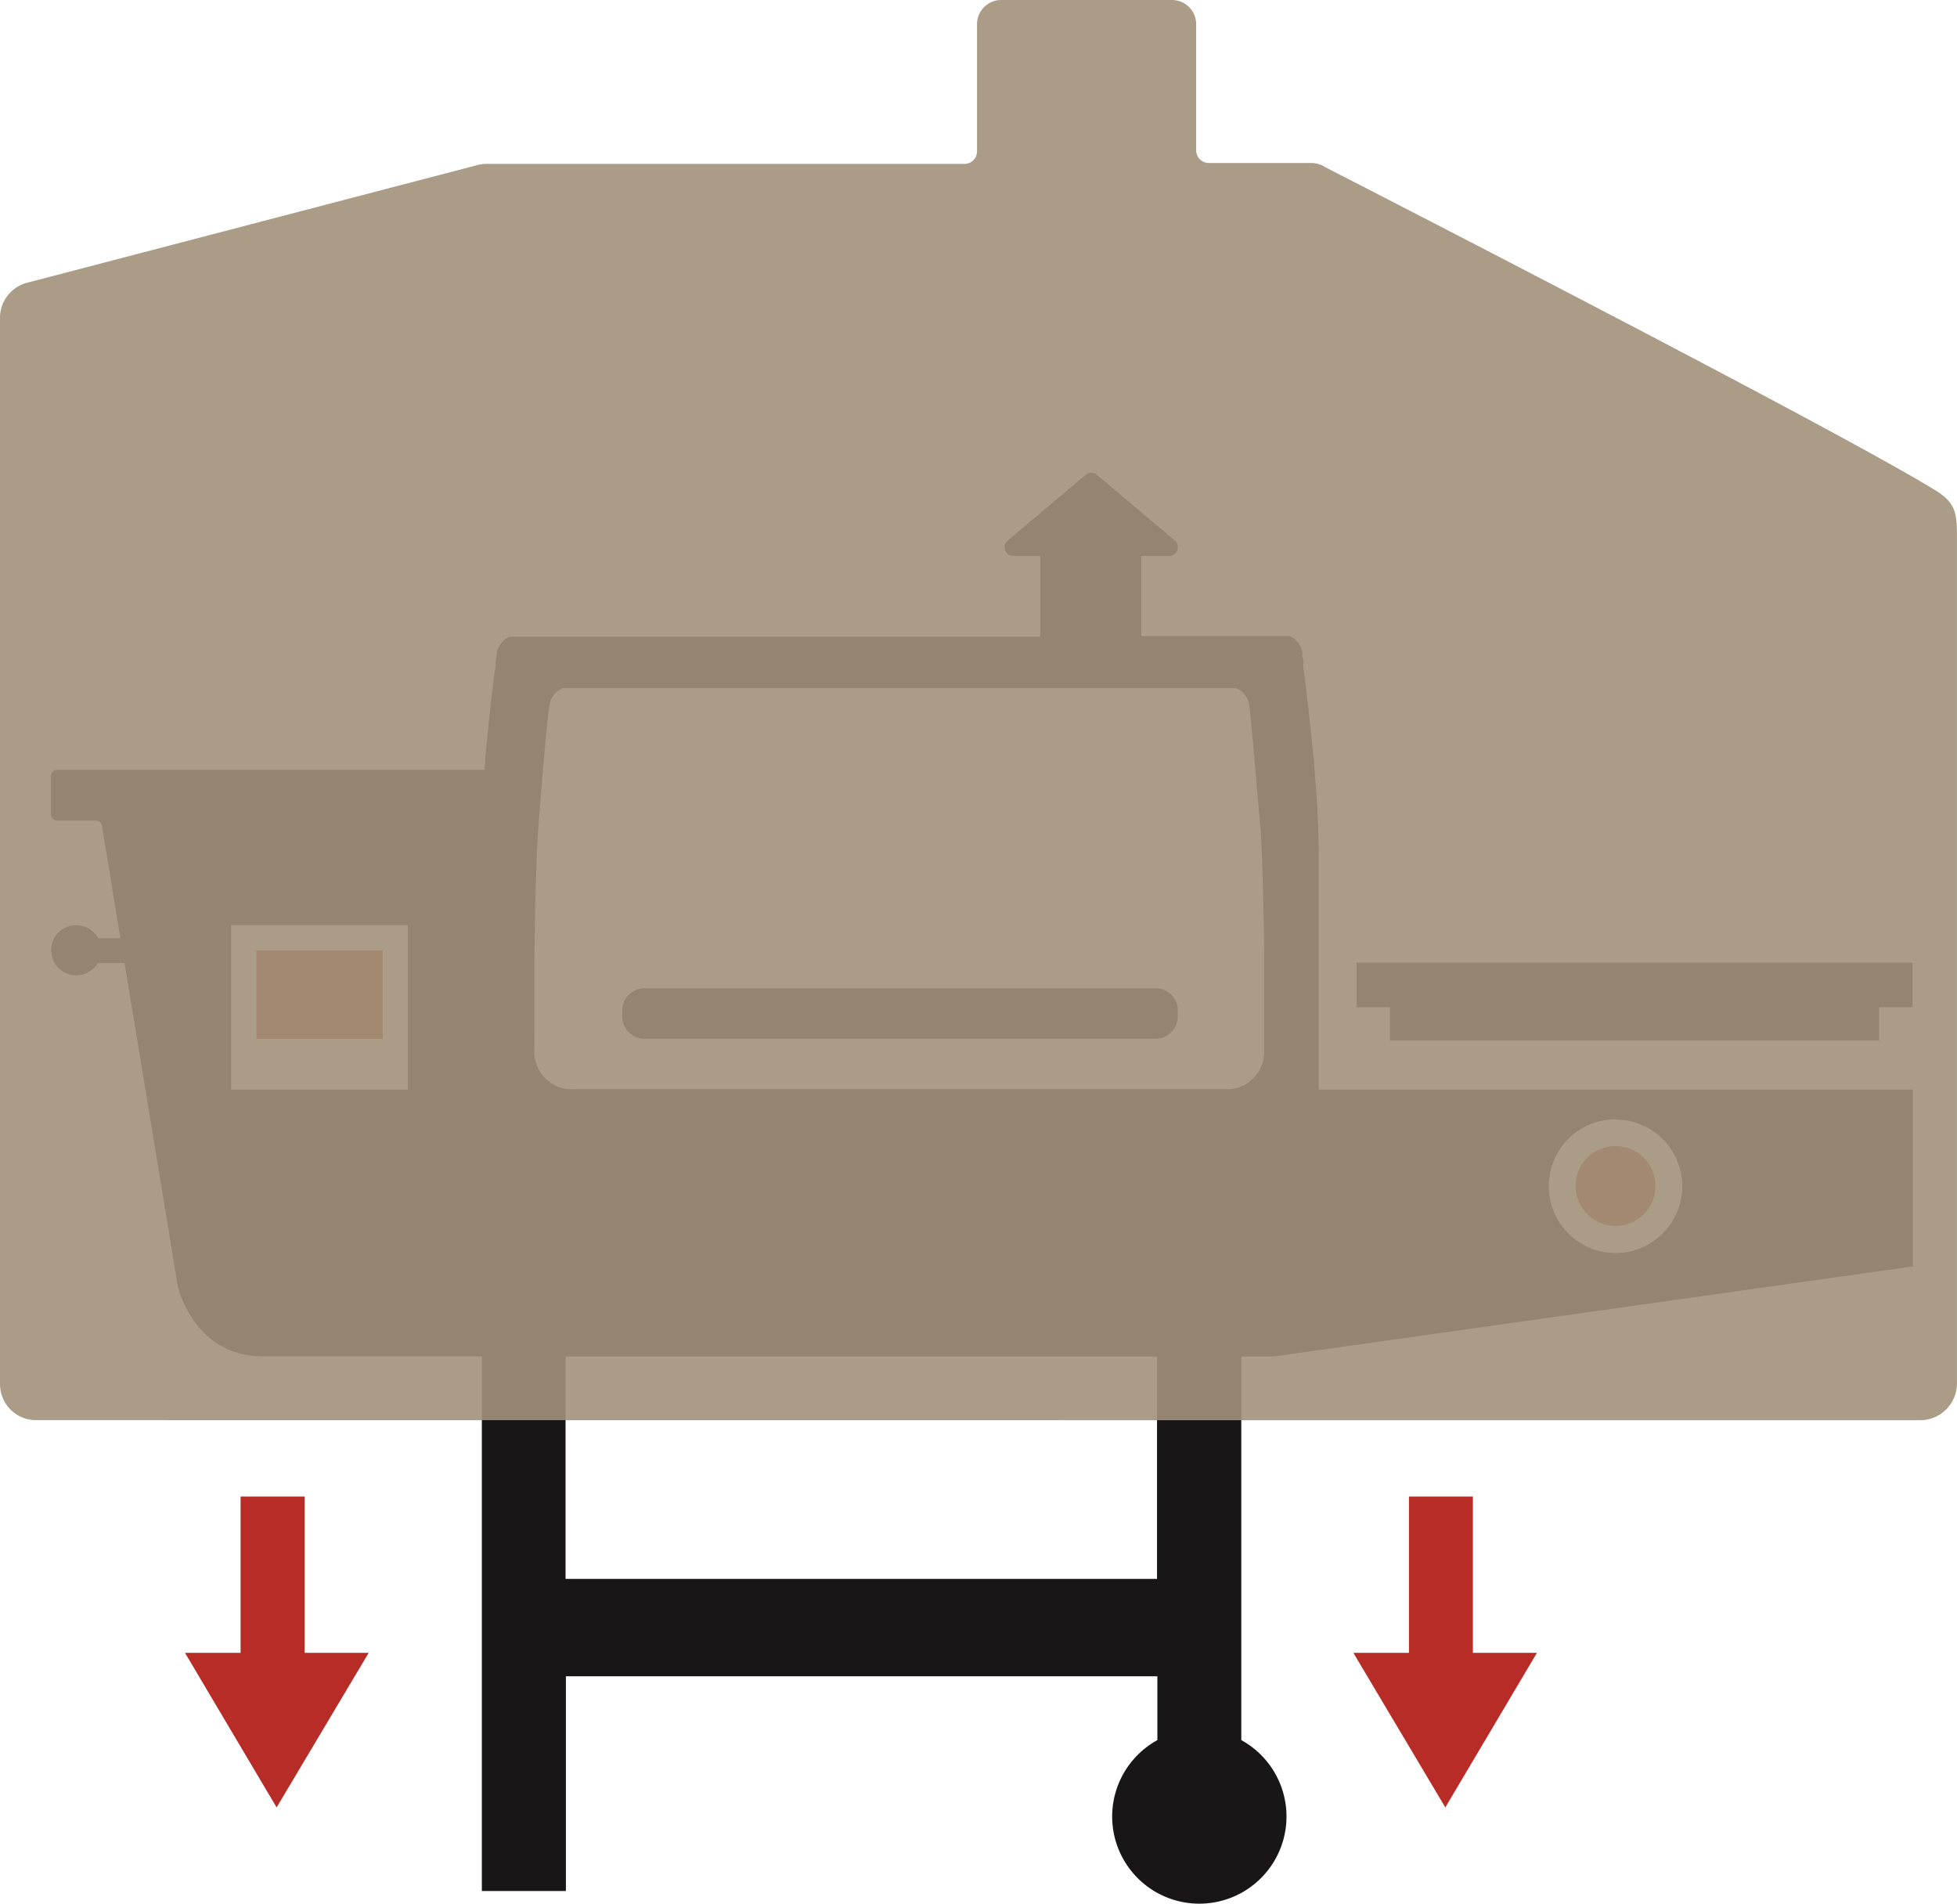
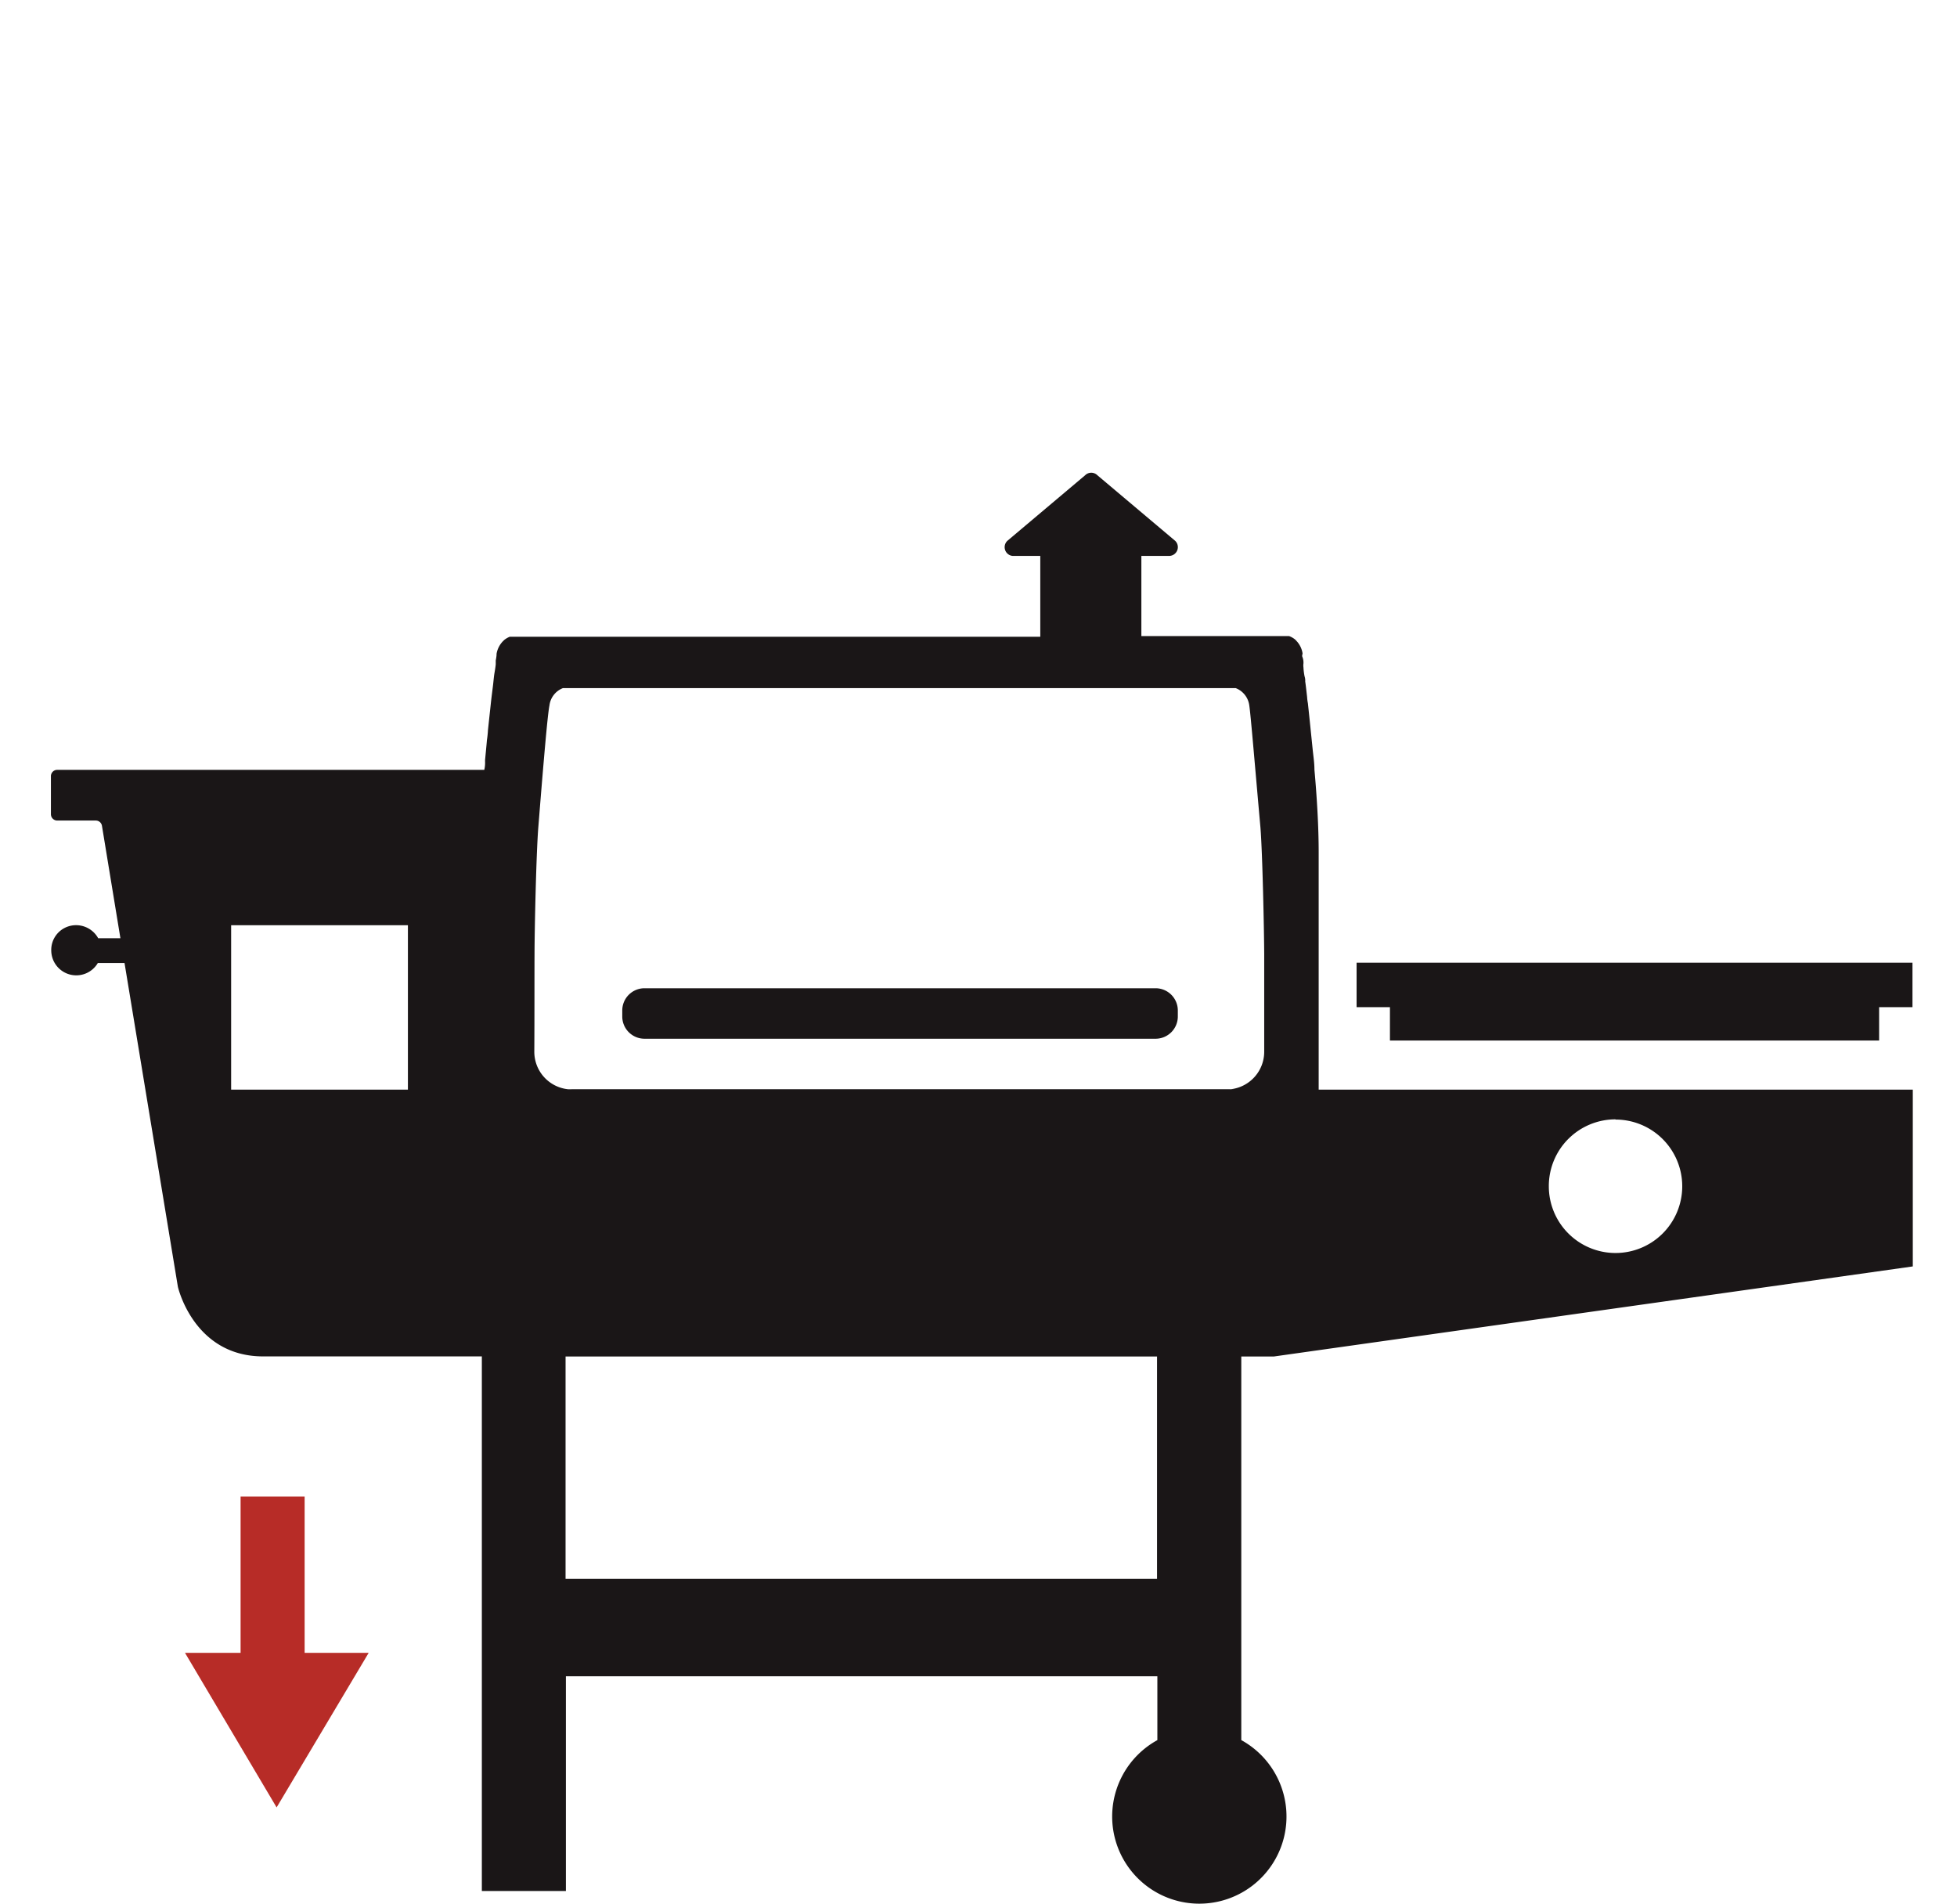
<svg xmlns="http://www.w3.org/2000/svg" id="PROCON-WW24SK_-_STORAGE" data-name="PROCON-WW24SK - STORAGE" width="176.024" height="171.211" viewBox="0 0 176.024 171.211">
  <path id="GRILL_BODY" data-name="GRILL BODY" d="M-546.127-367.2a7.841,7.841,0,0,1,3.819-8.82v-5.74h-53.2v19.31h-7.56v-48.08h-19.64c-6.28.02-7.7-6.26-7.7-6.26l-4.8-29.12h-2.4a2.251,2.251,0,0,1-2.526,1.032,2.25,2.25,0,0,1-1.664-2.163,2.22,2.22,0,0,1,1.37-2.1,2.269,2.269,0,0,1,2.85,1h2l-1.66-10.11a.56.56,0,0,0-.561-.471h-3.469a.57.57,0,0,1-.56-.57v-3.42a.569.569,0,0,1,.56-.57h38.42a2.759,2.759,0,0,0,.07-.76v-.13c.059-.62.12-1.22.169-1.8a8.684,8.684,0,0,0,.09-.87c.09-.85.191-1.78.26-2.42s.15-1.23.211-1.75c.04-.37.069-.71.12-1s.11-.68.11-.79v-.32a3.936,3.936,0,0,0,.07-.46.447.447,0,0,0,0-.11,2.145,2.145,0,0,1,.58-1.16.967.967,0,0,0,.1-.1,1.973,1.973,0,0,1,.509-.3h47.72v-7.27h-2.489a.789.789,0,0,1-.67-.522.789.789,0,0,1,.19-.828l7-5.9a.779.779,0,0,1,.555-.231.78.78,0,0,1,.555.231l7,5.9a.789.789,0,0,1,.173.862.79.79,0,0,1-.733.488h-2.489v7.21h13.289a1.883,1.883,0,0,1,.53.3.953.953,0,0,1,.1.1l.1.111a2.1,2.1,0,0,1,.481,1.049c0,.08-.08.2,0,.35a1.423,1.423,0,0,1,.079.55,1.274,1.274,0,0,0,0,.35,5.442,5.442,0,0,0,.1.81,1.23,1.23,0,0,1,.059.46c.06.4.11.89.17,1.4a4.172,4.172,0,0,0,.07.56c.07.65.14,1.31.21,2s.16,1.55.22,2.15.159,1.211.159,1.83c.23,2.551.381,5.18.381,7.4v21.37h53.439v15.9l-57.469,8.1h-2.93v34.5a7.841,7.841,0,0,1,3.82,8.82,7.841,7.841,0,0,1-7.594,5.891A7.841,7.841,0,0,1-546.127-367.2Zm-49.411-23.32h53.2v-20h-53.2Zm90.19-39.566a6,6,0,0,0-1.75,4.256,6,6,0,0,0,6,6,6,6,0,0,0,6-6,6,6,0,0,0-6-6v-.02A6,6,0,0,0-505.348-430.084Zm-120.27-4.434h15.9v-14.79h-15.9Zm89.81-.04a2.7,2.7,0,0,0,.4,0h-.29a3.39,3.39,0,0,0,3-3.371v-8.78c-.01-2.06-.149-9.021-.34-11.4-.46-5.13-.869-10.08-1-10.95a1.938,1.938,0,0,0-1.22-1.57h-60.521a1.921,1.921,0,0,0-1.21,1.57c-.18.87-.59,5.82-1,10.95-.19,2.4-.34,9.34-.34,11.4-.01,1.46,0,5.79-.02,8.78a3.389,3.389,0,0,0,3,3.371,2.564,2.564,0,0,0,.39,0Zm14.42-4.38v-3h-3v-4h50v4h-3v3Zm-67.05-.16a2,2,0,0,1-2-2v-.54a2,2,0,0,1,2-2h45.97a2,2,0,0,1,2,2v.54a2,2,0,0,1-2,2Z" transform="translate(646.408 532.518)" fill="#1a1617" />
-   <path id="RED_PARTS" data-name="RED PARTS" d="M-519.6-465.23a3.6,3.6,0,0,1-3.58-3.59,3.59,3.59,0,0,1,3.594-3.59,3.59,3.59,0,0,1,3.586,3.6,3.59,3.59,0,0,1-3.59,3.584Zm-122.23-16.82V-490h11.36v7.95Z" transform="translate(664.898 575.48)" fill="#b72e27" />
-   <path id="PROCON-PCPG24L" d="M172.81,127.73a3.33,3.33,0,0,0,3.21-3.49v-76c0-2.14-.15-3.06-2-4.18-8.37-5.14-45.68-24.33-54.77-29a2.45,2.45,0,0,0-1.46-.4h-9.06a1.14,1.14,0,0,1-1.14-1.13V2.17A2.17,2.17,0,0,0,105.46,0H90.05a2.17,2.17,0,0,0-2.17,2.17V13.61a1.13,1.13,0,0,1-1.13,1.13h-43a3.34,3.34,0,0,0-.94.14L2.32,25.46A3.26,3.26,0,0,0,0,28.58v95.89a3.24,3.24,0,0,0,3.27,3.25Z" transform="translate(0 0)" fill="#a1917a" opacity="0.9" style="mix-blend-mode: normal;isolation: isolate" />
  <path id="ARROW-RIGHT" d="M16.64,148.65h5V134.59H27.4v14.06h5.76l-8.28,13.9Z" fill="#b72c27" />
-   <path id="ARROW-RIGHT-2" data-name="ARROW-RIGHT" d="M121.73,148.65h5V134.59h5.75v14.06h5.76L130,162.55Z" fill="#b72c27" />
</svg>